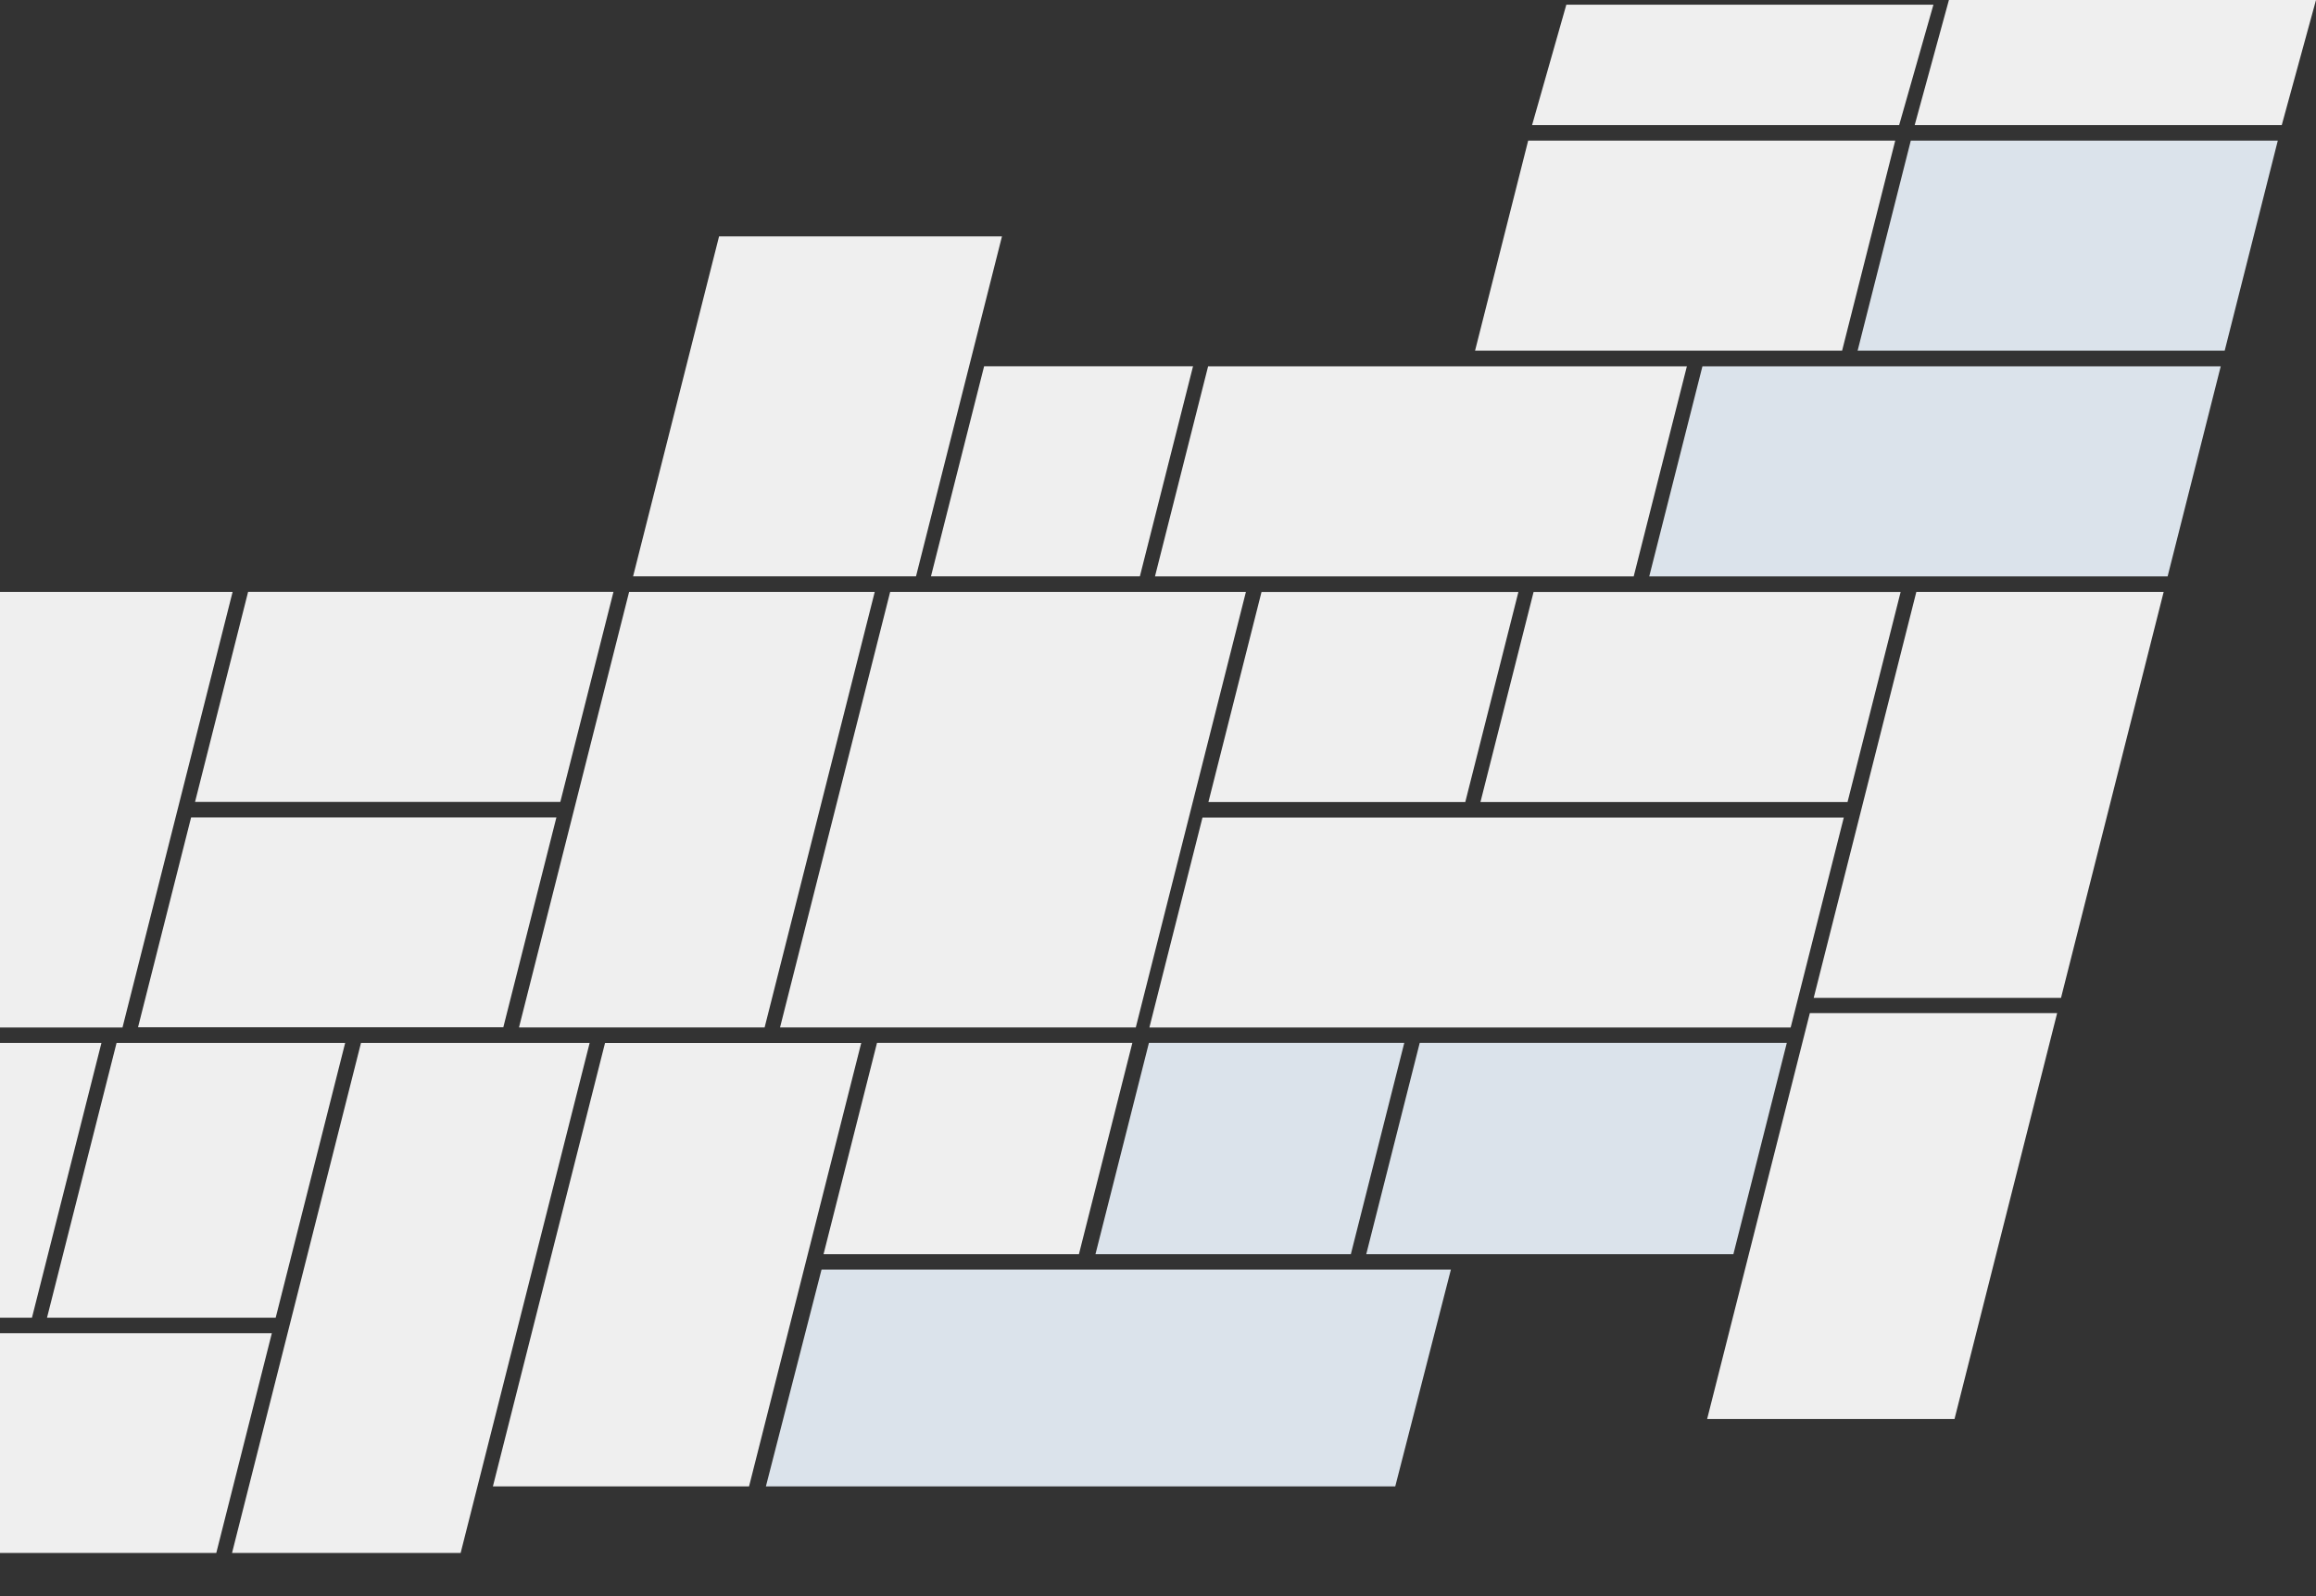
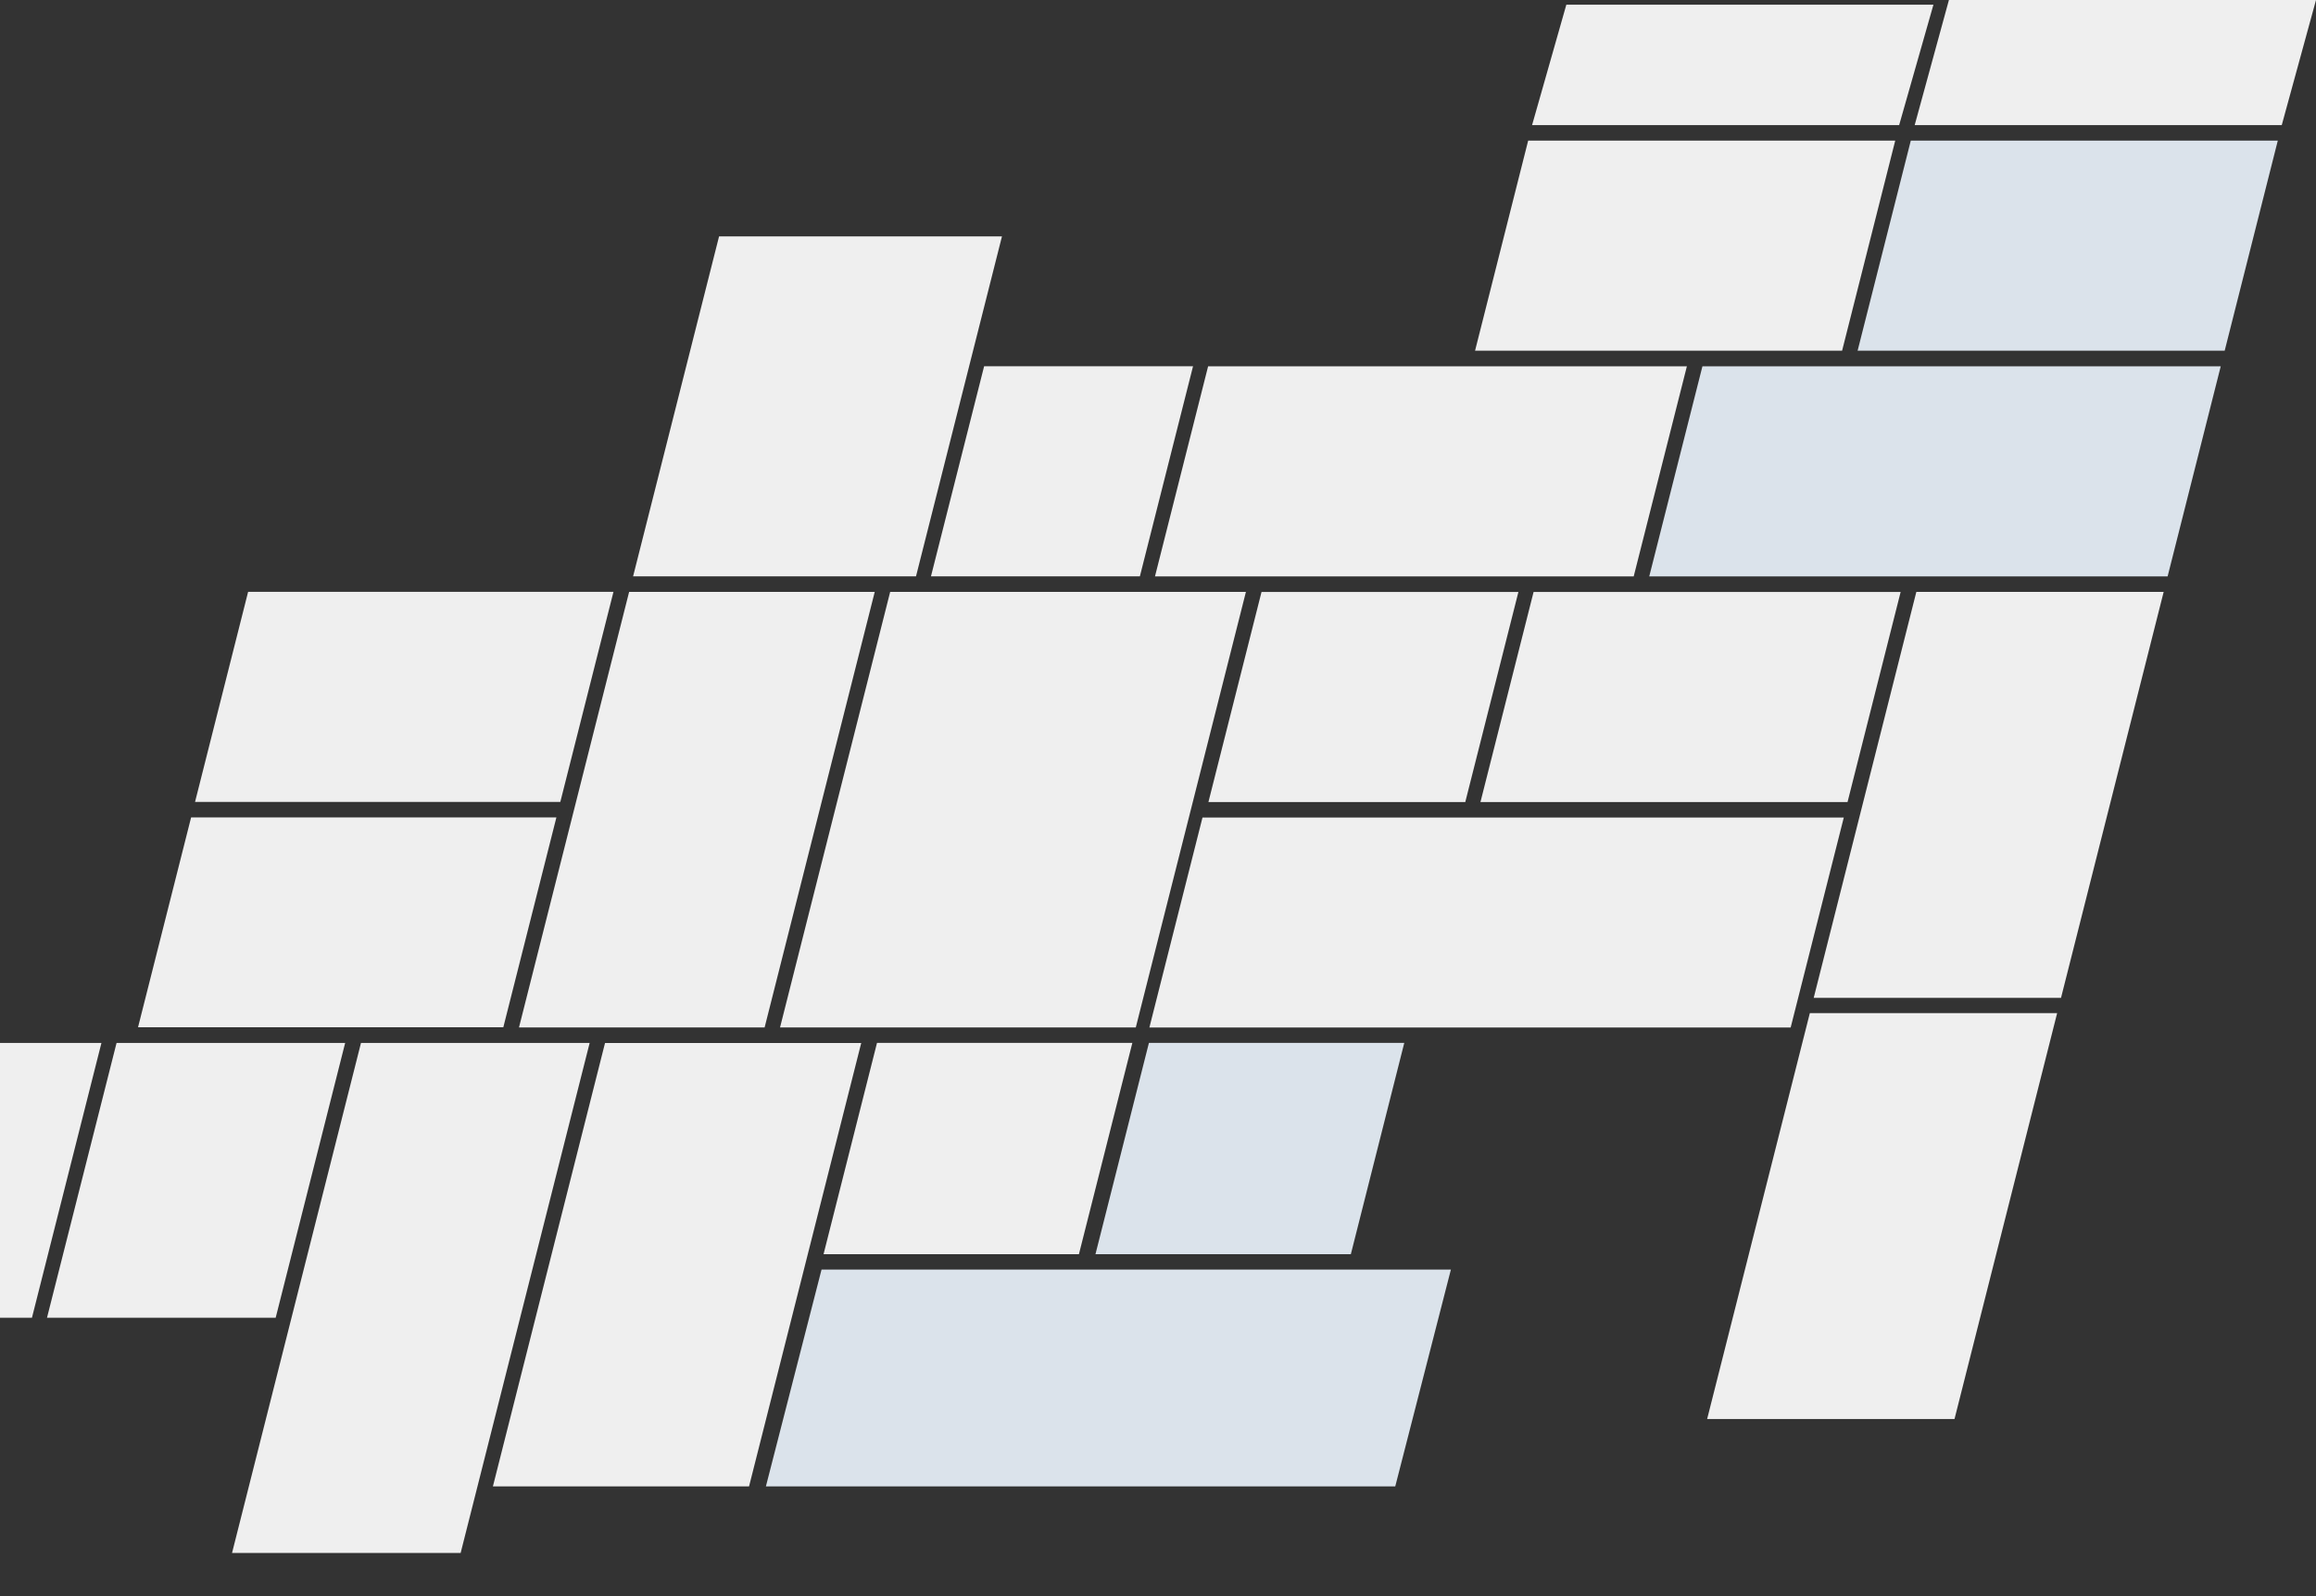
<svg xmlns="http://www.w3.org/2000/svg" width="737" height="508" viewBox="0 0 737 508">
  <rect x="0" y="0" width="737" height="508" fill="#333333" stroke="none" />
  <defs>
    <clipPath id="clip-path">
      <rect id="長方形_17272" data-name="長方形 17272" width="737" height="508" transform="translate(142 1080)" fill="#fff" stroke="#707070" stroke-width="1" />
    </clipPath>
  </defs>
  <g id="マスクグループ_9422" data-name="マスクグループ 9422" transform="translate(-142 -1080)" clip-path="url(#clip-path)">
    <g id="search-map" transform="translate(-326.686 164.906)">
      <path id="パス_76842" data-name="パス 76842" d="M548.9,265.579,538,303.887H654.811l10.906-38.307Z" transform="translate(418.225 651.017)" fill="#efefef" stroke="rgba(0,0,0,0)" stroke-linecap="round" stroke-width="1" fill-rule="evenodd" />
      <path id="パス_76843" data-name="パス 76843" d="M578.184,264.579l-10.891,39.81H684.1L695,264.579Z" transform="translate(510.69 650.514)" fill="#efefef" stroke="rgba(0,0,0,0)" stroke-linecap="round" stroke-width="1" fill-rule="evenodd" />
      <path id="パス_76844" data-name="パス 76844" d="M550.534,263.851l-16.9,66.856h116.8l16.907-66.856Z" transform="translate(404.449 695.993)" fill="#efefef" stroke="rgba(0,0,0,0)" stroke-linecap="round" stroke-width="1" fill-rule="evenodd" />
      <path id="パス_76845" data-name="パス 76845" d="M526.036,281.134,509.128,347.99H661.467l16.923-66.856Z" transform="translate(327.096 750.548)" fill="#efefef" stroke="rgba(0,0,0,0)" stroke-linecap="round" stroke-width="1" fill-rule="evenodd" />
      <g id="tohoku" transform="translate(993.51 959.844)">
        <path id="パス_76846" data-name="パス 76846" d="M579.845,263.851l-16.923,66.856H679.733l16.9-66.856Z" transform="translate(-496.613 -263.851)" fill="#dbe3eb" stroke="rgba(0,0,0,0)" stroke-linecap="round" stroke-width="1" fill-rule="evenodd" />
        <path id="パス_76847" data-name="パス 76847" d="M563.892,281.134,546.969,347.99H711.927l16.9-66.856Z" transform="translate(-546.969 -209.295)" fill="#dbe3eb" stroke="rgba(0,0,0,0)" stroke-linecap="round" stroke-width="1" fill-rule="evenodd" />
      </g>
      <path id="パス_76848" data-name="パス 76848" d="M550.954,298.411l-16.908,66.867H650.858l16.9-66.867Z" transform="translate(405.75 805.082)" fill="#efefef" stroke="rgba(0,0,0,0)" stroke-linecap="round" stroke-width="1" fill-rule="evenodd" />
      <path id="パス_76849" data-name="パス 76849" d="M525.6,315.681l-16.9,66.833H712.766l16.908-66.833Z" transform="translate(325.745 859.596)" fill="#efefef" stroke="rgba(0,0,0,0)" stroke-linecap="round" stroke-width="1" fill-rule="evenodd" />
      <g id="tokyo-city-area" transform="translate(817.286 1247.006)">
        <path id="パス_76850" data-name="パス 76850" d="M521.583,332.938l-17.011,67.247H585.84l17-67.247Z" transform="translate(-504.572 -332.938)" fill="#dbe3eb" stroke="rgba(0,0,0,0)" stroke-linecap="round" stroke-width="1" fill-rule="evenodd" />
      </g>
      <path id="パス_76851" data-name="パス 76851" d="M500.765,332.938l-17.011,67.247h81.267l17-67.247Z" transform="translate(247.001 914.068)" fill="#efefef" stroke="rgba(0,0,0,0)" stroke-linecap="round" stroke-width="1" fill-rule="evenodd" />
      <g id="tokyo-23-wards" transform="translate(903.459 1247.006)">
-         <path id="パス_76852" data-name="パス 76852" d="M542.315,332.938,525.3,400.185H642.128l17-67.247Z" transform="translate(-525.304 -332.938)" fill="#dbe3eb" stroke="rgba(0,0,0,0)" stroke-linecap="round" stroke-width="1" fill-rule="evenodd" />
-       </g>
+         </g>
      <path id="パス_76853" data-name="パス 76853" d="M530.12,298.411l-16.9,66.867H594.96l16.907-66.867Z" transform="translate(340.008 805.082)" fill="#efefef" stroke="rgba(0,0,0,0)" stroke-linecap="round" stroke-width="1" fill-rule="evenodd" />
      <path id="パス_76854" data-name="パス 76854" d="M452.522,298.4l-16.886,66.855H551.872L568.787,298.4Z" transform="translate(95.118 805.057)" fill="#efefef" stroke="rgba(0,0,0,0)" stroke-linecap="round" stroke-width="1" fill-rule="evenodd" />
      <path id="パス_76855" data-name="パス 76855" d="M448.157,315.674l-16.886,66.774H547.514L564.4,315.674Z" transform="translate(81.342 859.573)" fill="#efefef" stroke="rgba(0,0,0,0)" stroke-linecap="round" stroke-width="1" fill-rule="evenodd" />
      <path id="パス_76856" data-name="パス 76856" d="M479.5,332.944,438.468,495.259h72.748l41.052-162.315Z" transform="translate(104.055 914.084)" fill="#efefef" stroke="rgba(0,0,0,0)" stroke-linecap="round" stroke-width="1" fill-rule="evenodd" />
      <path id="パス_76857" data-name="パス 76857" d="M446.431,332.944,424.3,420.384h72.77l22.106-87.441Z" transform="translate(59.345 914.084)" fill="#efefef" stroke="rgba(0,0,0,0)" stroke-linecap="round" stroke-width="1" fill-rule="evenodd" />
      <path id="パス_76858" data-name="パス 76858" d="M427.765,332.944l-22.121,87.441h72.762l22.106-87.441Z" transform="translate(0.45 914.084)" fill="#efefef" stroke="rgba(0,0,0,0)" stroke-linecap="round" stroke-width="1" fill-rule="evenodd" />
-       <path id="パス_76859" data-name="パス 76859" d="M418.781,355.166l-17.691,69.95H551.437l17.682-69.95Z" transform="translate(-13.927 984.228)" fill="#efefef" stroke="rgba(0,0,0,0)" stroke-linecap="round" stroke-width="1" fill-rule="evenodd" />
      <g id="kanagawa" transform="translate(712.41 1319.148)">
        <path id="パス_76860" data-name="パス 76860" d="M497.046,350.295l-17.705,69H679.616l17.705-69Z" transform="translate(-479.34 -350.295)" fill="#dbe3eb" stroke="rgba(0,0,0,0)" stroke-linecap="round" stroke-width="1" fill-rule="evenodd" />
      </g>
      <path id="パス_76861" data-name="パス 76861" d="M508.893,281.13l-16.915,66.856h66.481l16.915-66.856Z" transform="translate(272.96 750.534)" fill="#efefef" stroke="rgba(0,0,0,0)" stroke-linecap="round" stroke-width="1" fill-rule="evenodd" />
      <path id="パス_76862" data-name="パス 76862" d="M515.471,298.4,480.423,437.027H593.631L628.679,298.4Z" transform="translate(236.487 805.062)" fill="#efefef" stroke="rgba(0,0,0,0)" stroke-linecap="round" stroke-width="1" fill-rule="evenodd" />
      <path id="パス_76863" data-name="パス 76863" d="M496.529,271.186,469.173,379.374H559.2l27.355-108.188Z" transform="translate(200.977 719.146)" fill="#efefef" stroke="rgba(0,0,0,0)" stroke-linecap="round" stroke-width="1" fill-rule="evenodd" />
      <path id="パス_76864" data-name="パス 76864" d="M495.485,298.4,460.437,437.027H538.6L573.645,298.4Z" transform="translate(173.402 805.062)" fill="#efefef" stroke="rgba(0,0,0,0)" stroke-linecap="round" stroke-width="1" fill-rule="evenodd" />
-       <path id="パス_76865" data-name="パス 76865" d="M446.313,298.4,411.265,437.049h78.211L524.518,298.4Z" transform="translate(18.19 805.062)" fill="#efefef" stroke="rgba(0,0,0,0)" stroke-linecap="round" stroke-width="1" fill-rule="evenodd" />
      <path id="パス_76866" data-name="パス 76866" d="M494.117,332.947l-35.676,141.1h81.512l35.691-141.1Z" transform="translate(167.1 914.096)" fill="#efefef" stroke="rgba(0,0,0,0)" stroke-linecap="round" stroke-width="1" fill-rule="evenodd" />
      <path id="パス_76867" data-name="パス 76867" d="M584.087,330.656,551.4,459.849h78.721l32.664-129.193Z" transform="translate(460.531 906.862)" fill="#efefef" stroke="rgba(0,0,0,0)" stroke-linecap="round" stroke-width="1" fill-rule="evenodd" />
      <path id="パス_76868" data-name="パス 76868" d="M592.224,298.4,559.56,427.613h78.7L670.93,298.4Z" transform="translate(486.283 805.062)" fill="#efefef" stroke="rgba(0,0,0,0)" stroke-linecap="round" stroke-width="1" fill-rule="evenodd" />
    </g>
  </g>
</svg>